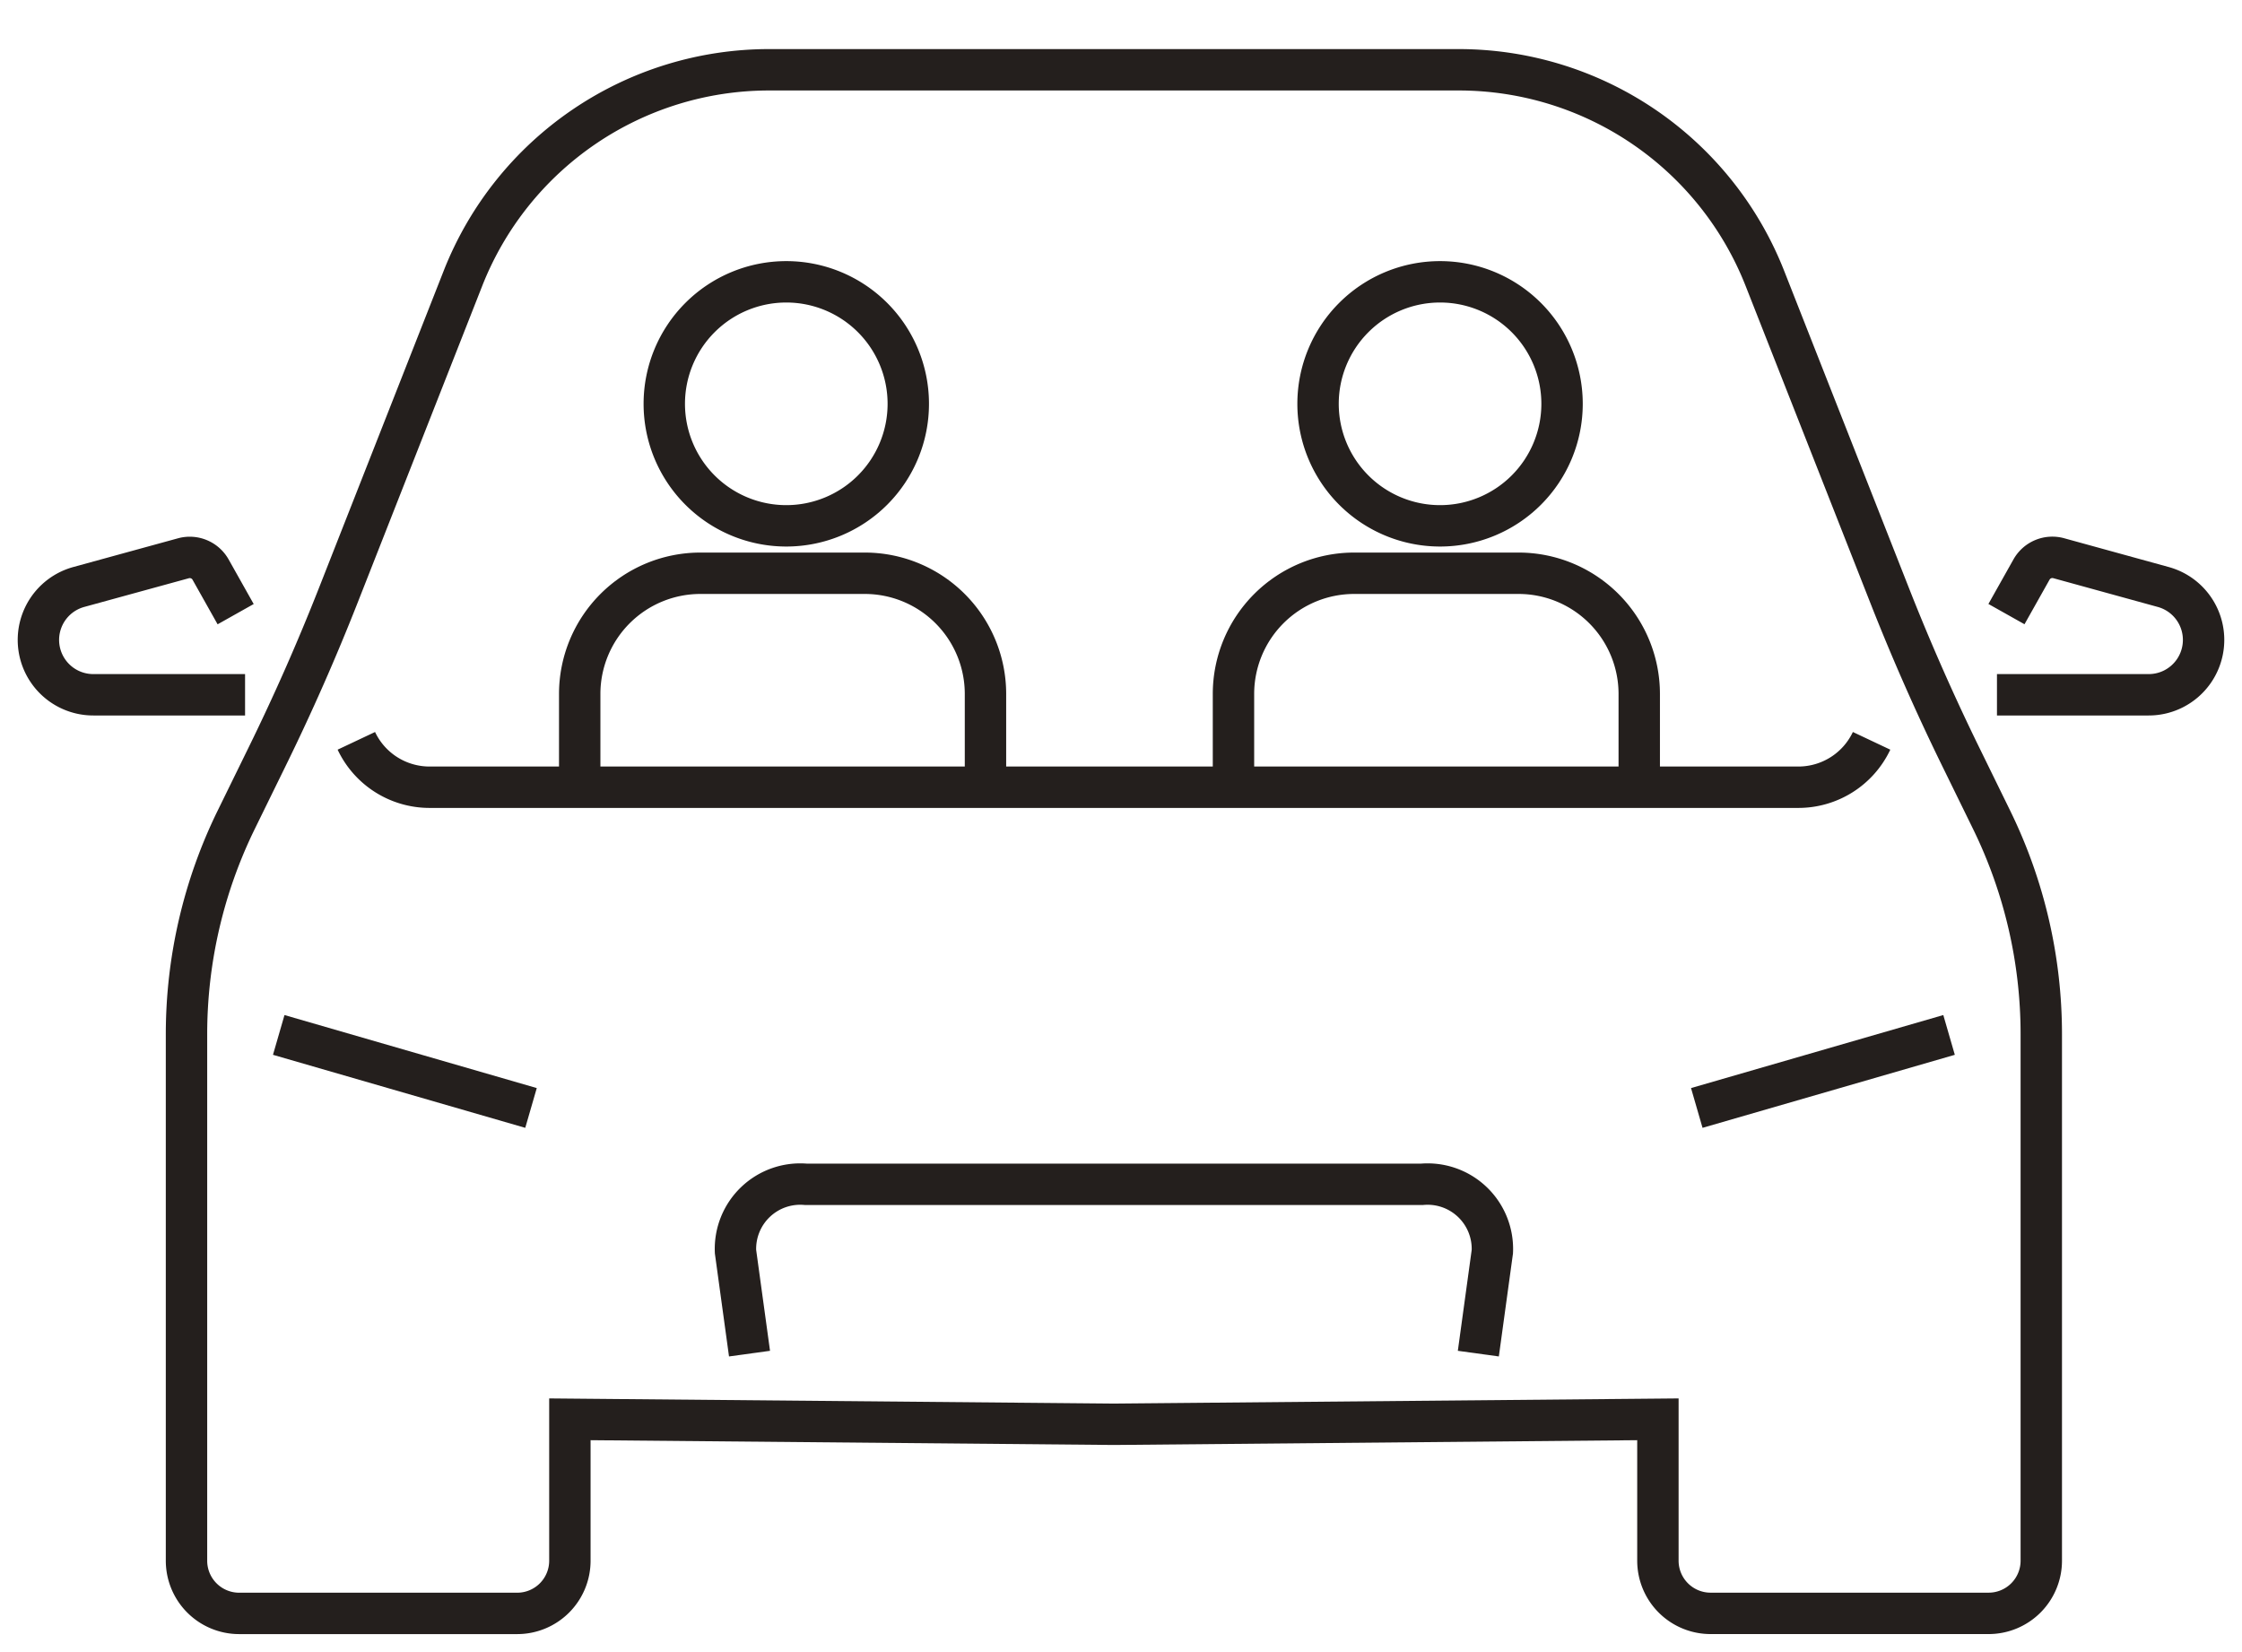
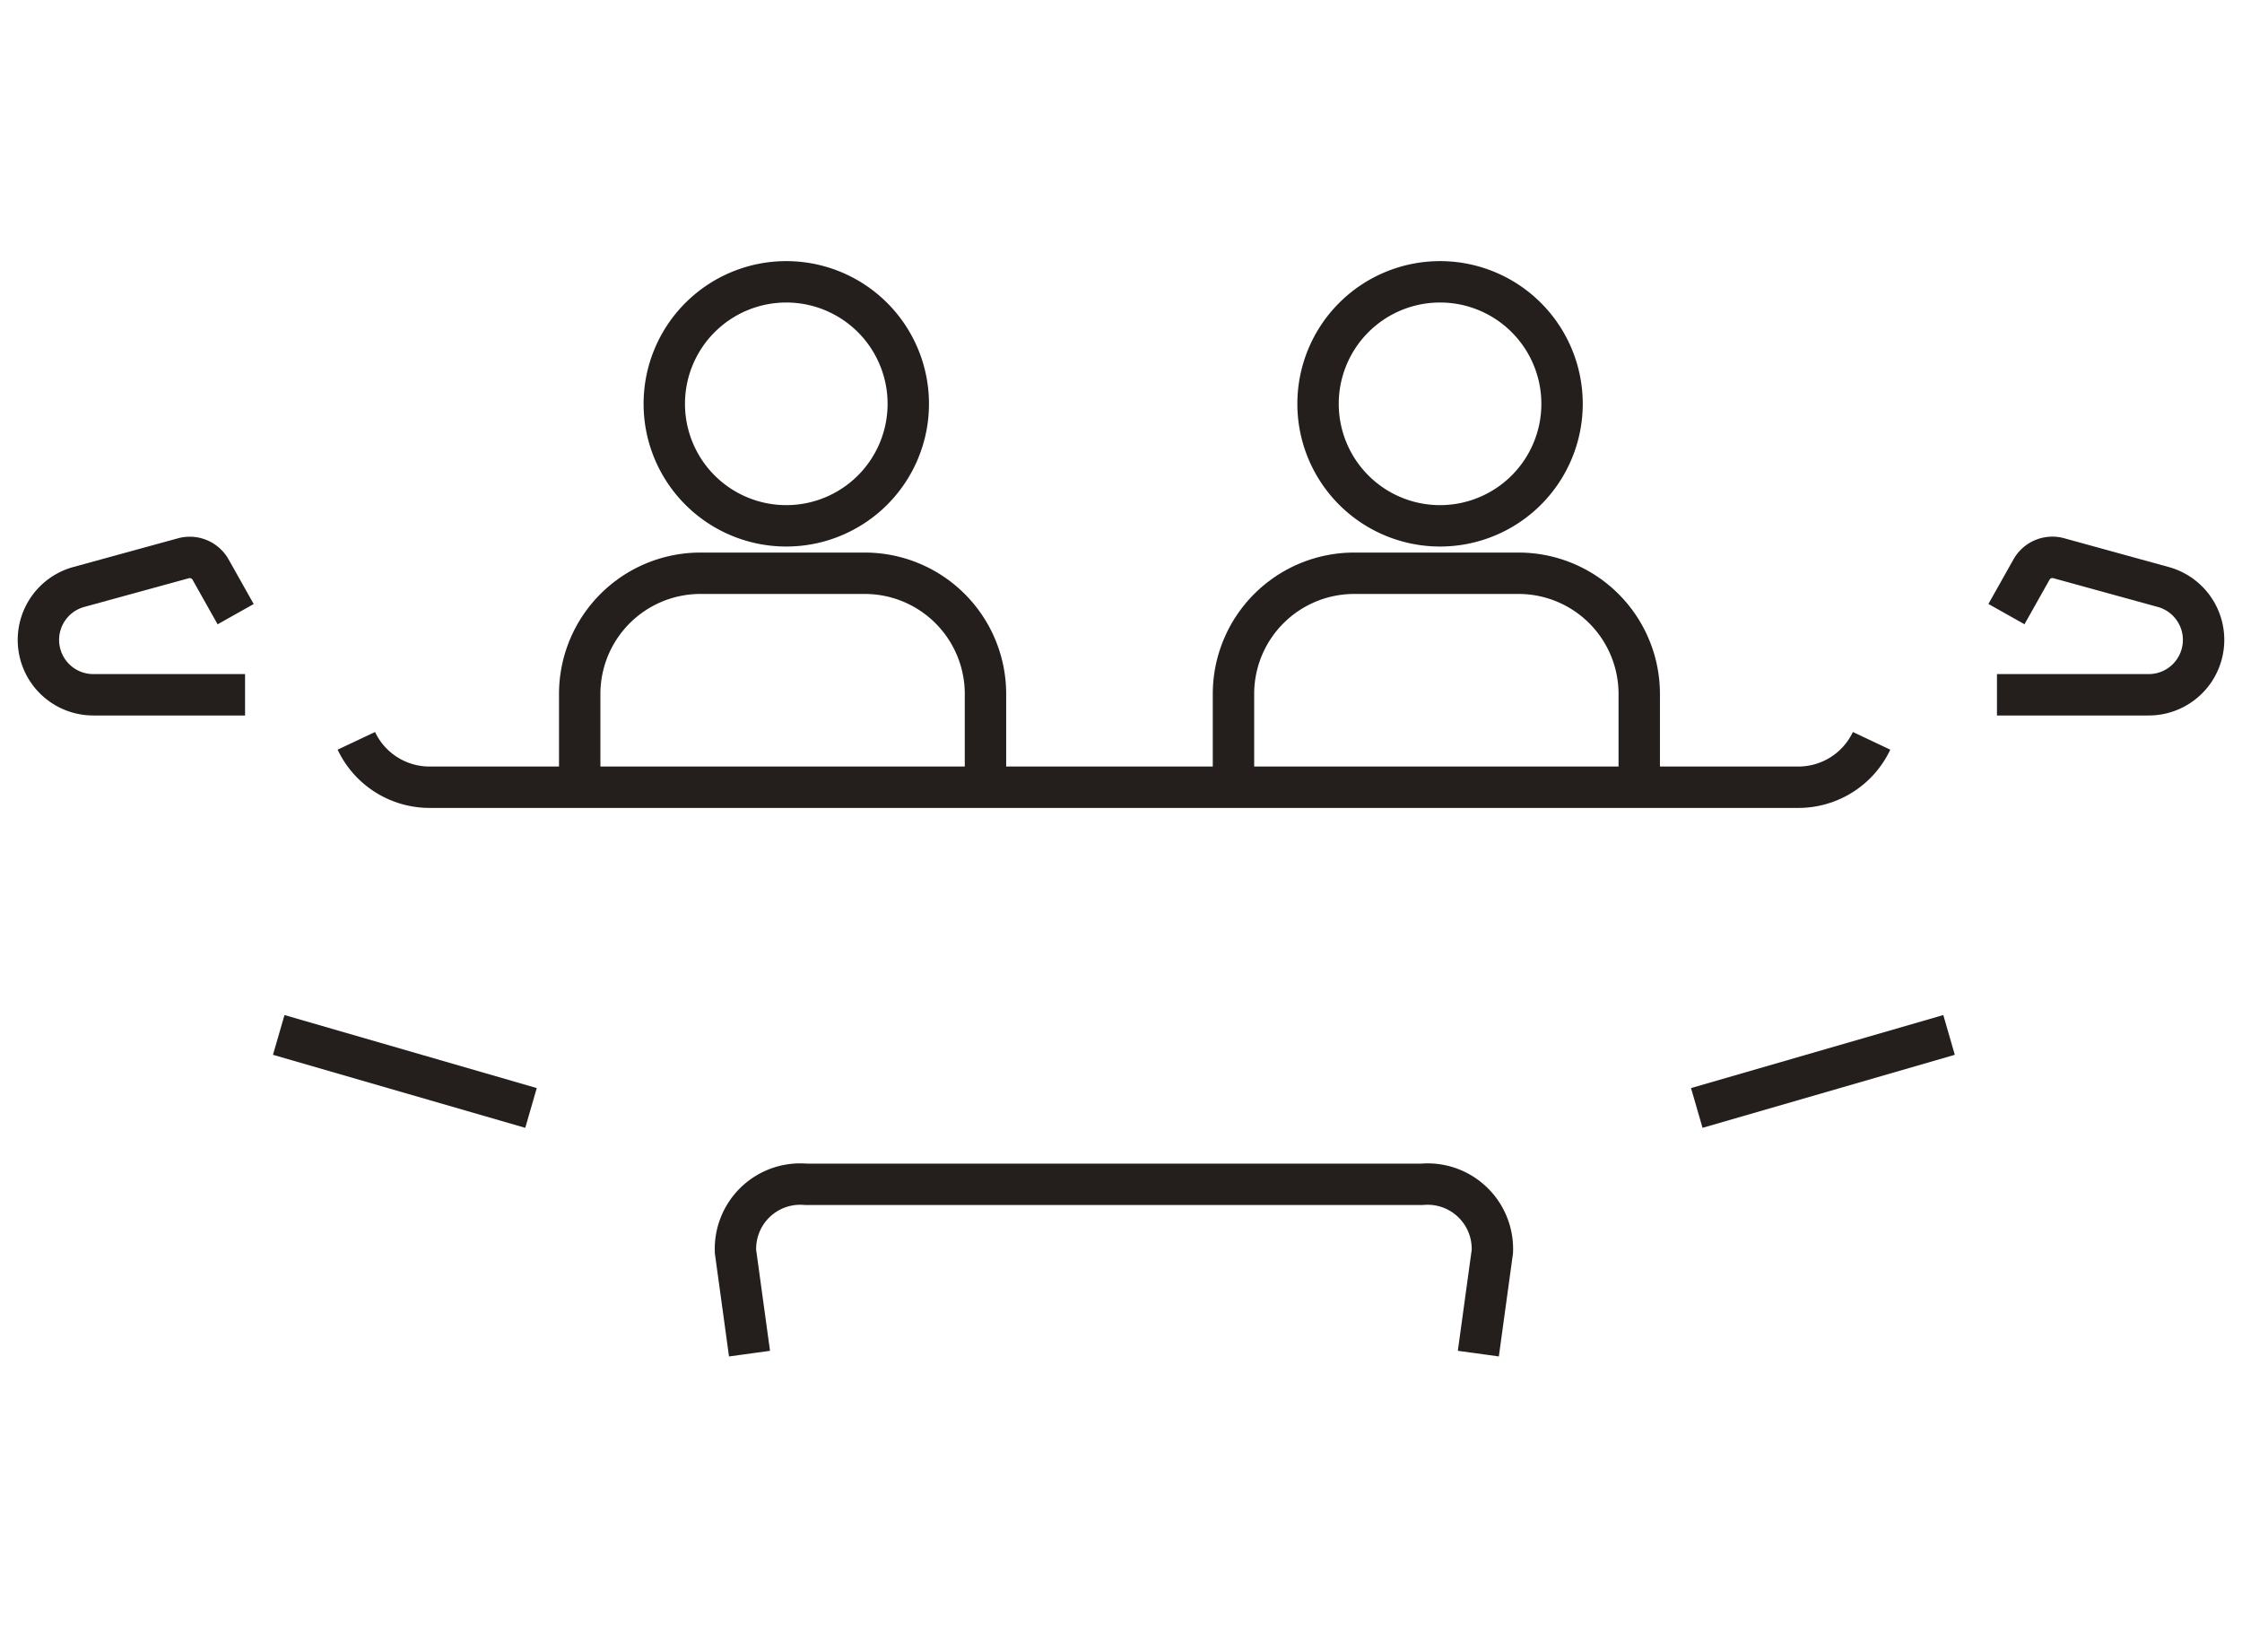
<svg xmlns="http://www.w3.org/2000/svg" width="65" height="47.892" viewBox="0 0 65 47.892">
  <defs>
    <clipPath id="clip-path">
      <rect id="Rectangle_305" data-name="Rectangle 305" width="65" height="47.892" fill="none" stroke="#241f1d" stroke-width="1.2" />
    </clipPath>
  </defs>
  <g id="Group_534" data-name="Group 534" transform="translate(1 2)">
    <g id="Group_533" data-name="Group 533" transform="translate(-1 -2)" clip-path="url(#clip-path)">
-       <path id="Path_408" data-name="Path 408" d="M53.059,42.146v1.576a1.527,1.527,0,0,0,1.527,1.527h8.061a1.527,1.527,0,0,0,1.527-1.527V28.459a14.129,14.129,0,0,0-1.44-6.215l-.9-1.838q-1.123-2.293-2.059-4.672L56.16,6.546A9.539,9.539,0,0,0,47.283.5H27.292a9.539,9.539,0,0,0-8.877,6.047L14.8,15.738q-.934,2.374-2.058,4.667l-.9,1.837A14.129,14.129,0,0,0,10.4,28.459V43.723a1.527,1.527,0,0,0,1.527,1.527h8.061a1.527,1.527,0,0,0,1.527-1.527v-4.1l15.737.144h.07l15.737-.144Z" transform="translate(-4.993 1.523)" fill="none" stroke="#241f1d" stroke-miterlimit="10" stroke-width="1.2" />
      <path id="Path_409" data-name="Path 409" d="M131.6,37.127h4.393A1.591,1.591,0,0,0,136.414,34l-3.026-.833a.693.693,0,0,0-.786.328l-.727,1.293" transform="translate(-73.704 -16.985)" fill="none" stroke="#241f1d" stroke-miterlimit="10" stroke-width="1.2" />
      <path id="Path_410" data-name="Path 410" d="M6.486,37.127H2.093A1.591,1.591,0,0,1,1.671,34L4.7,33.169a.693.693,0,0,1,.786.328l.727,1.293" transform="translate(0.619 -16.985)" fill="none" stroke="#241f1d" stroke-miterlimit="10" stroke-width="1.2" />
      <path id="Path_411" data-name="Path 411" d="M93.228,18.232a3.537,3.537,0,1,0-3.537,3.537A3.537,3.537,0,0,0,93.228,18.232Z" transform="translate(-47.941 -6.525)" fill="none" stroke="#241f1d" stroke-miterlimit="10" stroke-width="1.2" />
      <path id="Path_412" data-name="Path 412" d="M65.7,45.423a2.347,2.347,0,0,1-2.122,1.345H23.892a2.347,2.347,0,0,1-2.122-1.345" transform="translate(-11.439 -23.946)" fill="none" stroke="#241f1d" stroke-miterlimit="10" stroke-width="1.2" />
      <path id="Path_413" data-name="Path 413" d="M92.253,40.4V37.7a3.5,3.5,0,0,0-3.5-3.5H83.989a3.5,3.5,0,0,0-3.5,3.5V40.4" transform="translate(-44.728 -17.581)" fill="none" stroke="#241f1d" stroke-miterlimit="10" stroke-width="1.2" />
      <path id="Path_414" data-name="Path 414" d="M48.487,40.4V37.7a3.5,3.5,0,0,0-3.5-3.5H40.223a3.5,3.5,0,0,0-3.5,3.5V40.4" transform="translate(-19.916 -17.581)" fill="none" stroke="#241f1d" stroke-miterlimit="10" stroke-width="1.2" />
      <path id="Path_415" data-name="Path 415" d="M49.462,18.232a3.537,3.537,0,1,0-3.537,3.537A3.537,3.537,0,0,0,49.462,18.232Z" transform="translate(-23.129 -6.525)" fill="none" stroke="#241f1d" stroke-miterlimit="10" stroke-width="1.2" />
      <path id="Path_416" data-name="Path 416" d="M68.67,80.019l.406-2.957a1.879,1.879,0,0,0-2.044-1.951H49.177a1.878,1.878,0,0,0-2.043,1.951l.406,2.957" transform="translate(-25.81 -40.777)" fill="none" stroke="#241f1d" stroke-miterlimit="10" stroke-width="1.2" />
      <line id="Line_912" data-name="Line 912" x1="7.314" y2="2.117" transform="translate(49.193 30.003)" fill="none" stroke="#241f1d" stroke-miterlimit="10" stroke-width="1.2" />
      <line id="Line_913" data-name="Line 913" x2="7.314" y2="2.117" transform="translate(8.081 30.003)" fill="none" stroke="#241f1d" stroke-miterlimit="10" stroke-width="1.2" />
    </g>
  </g>
</svg>